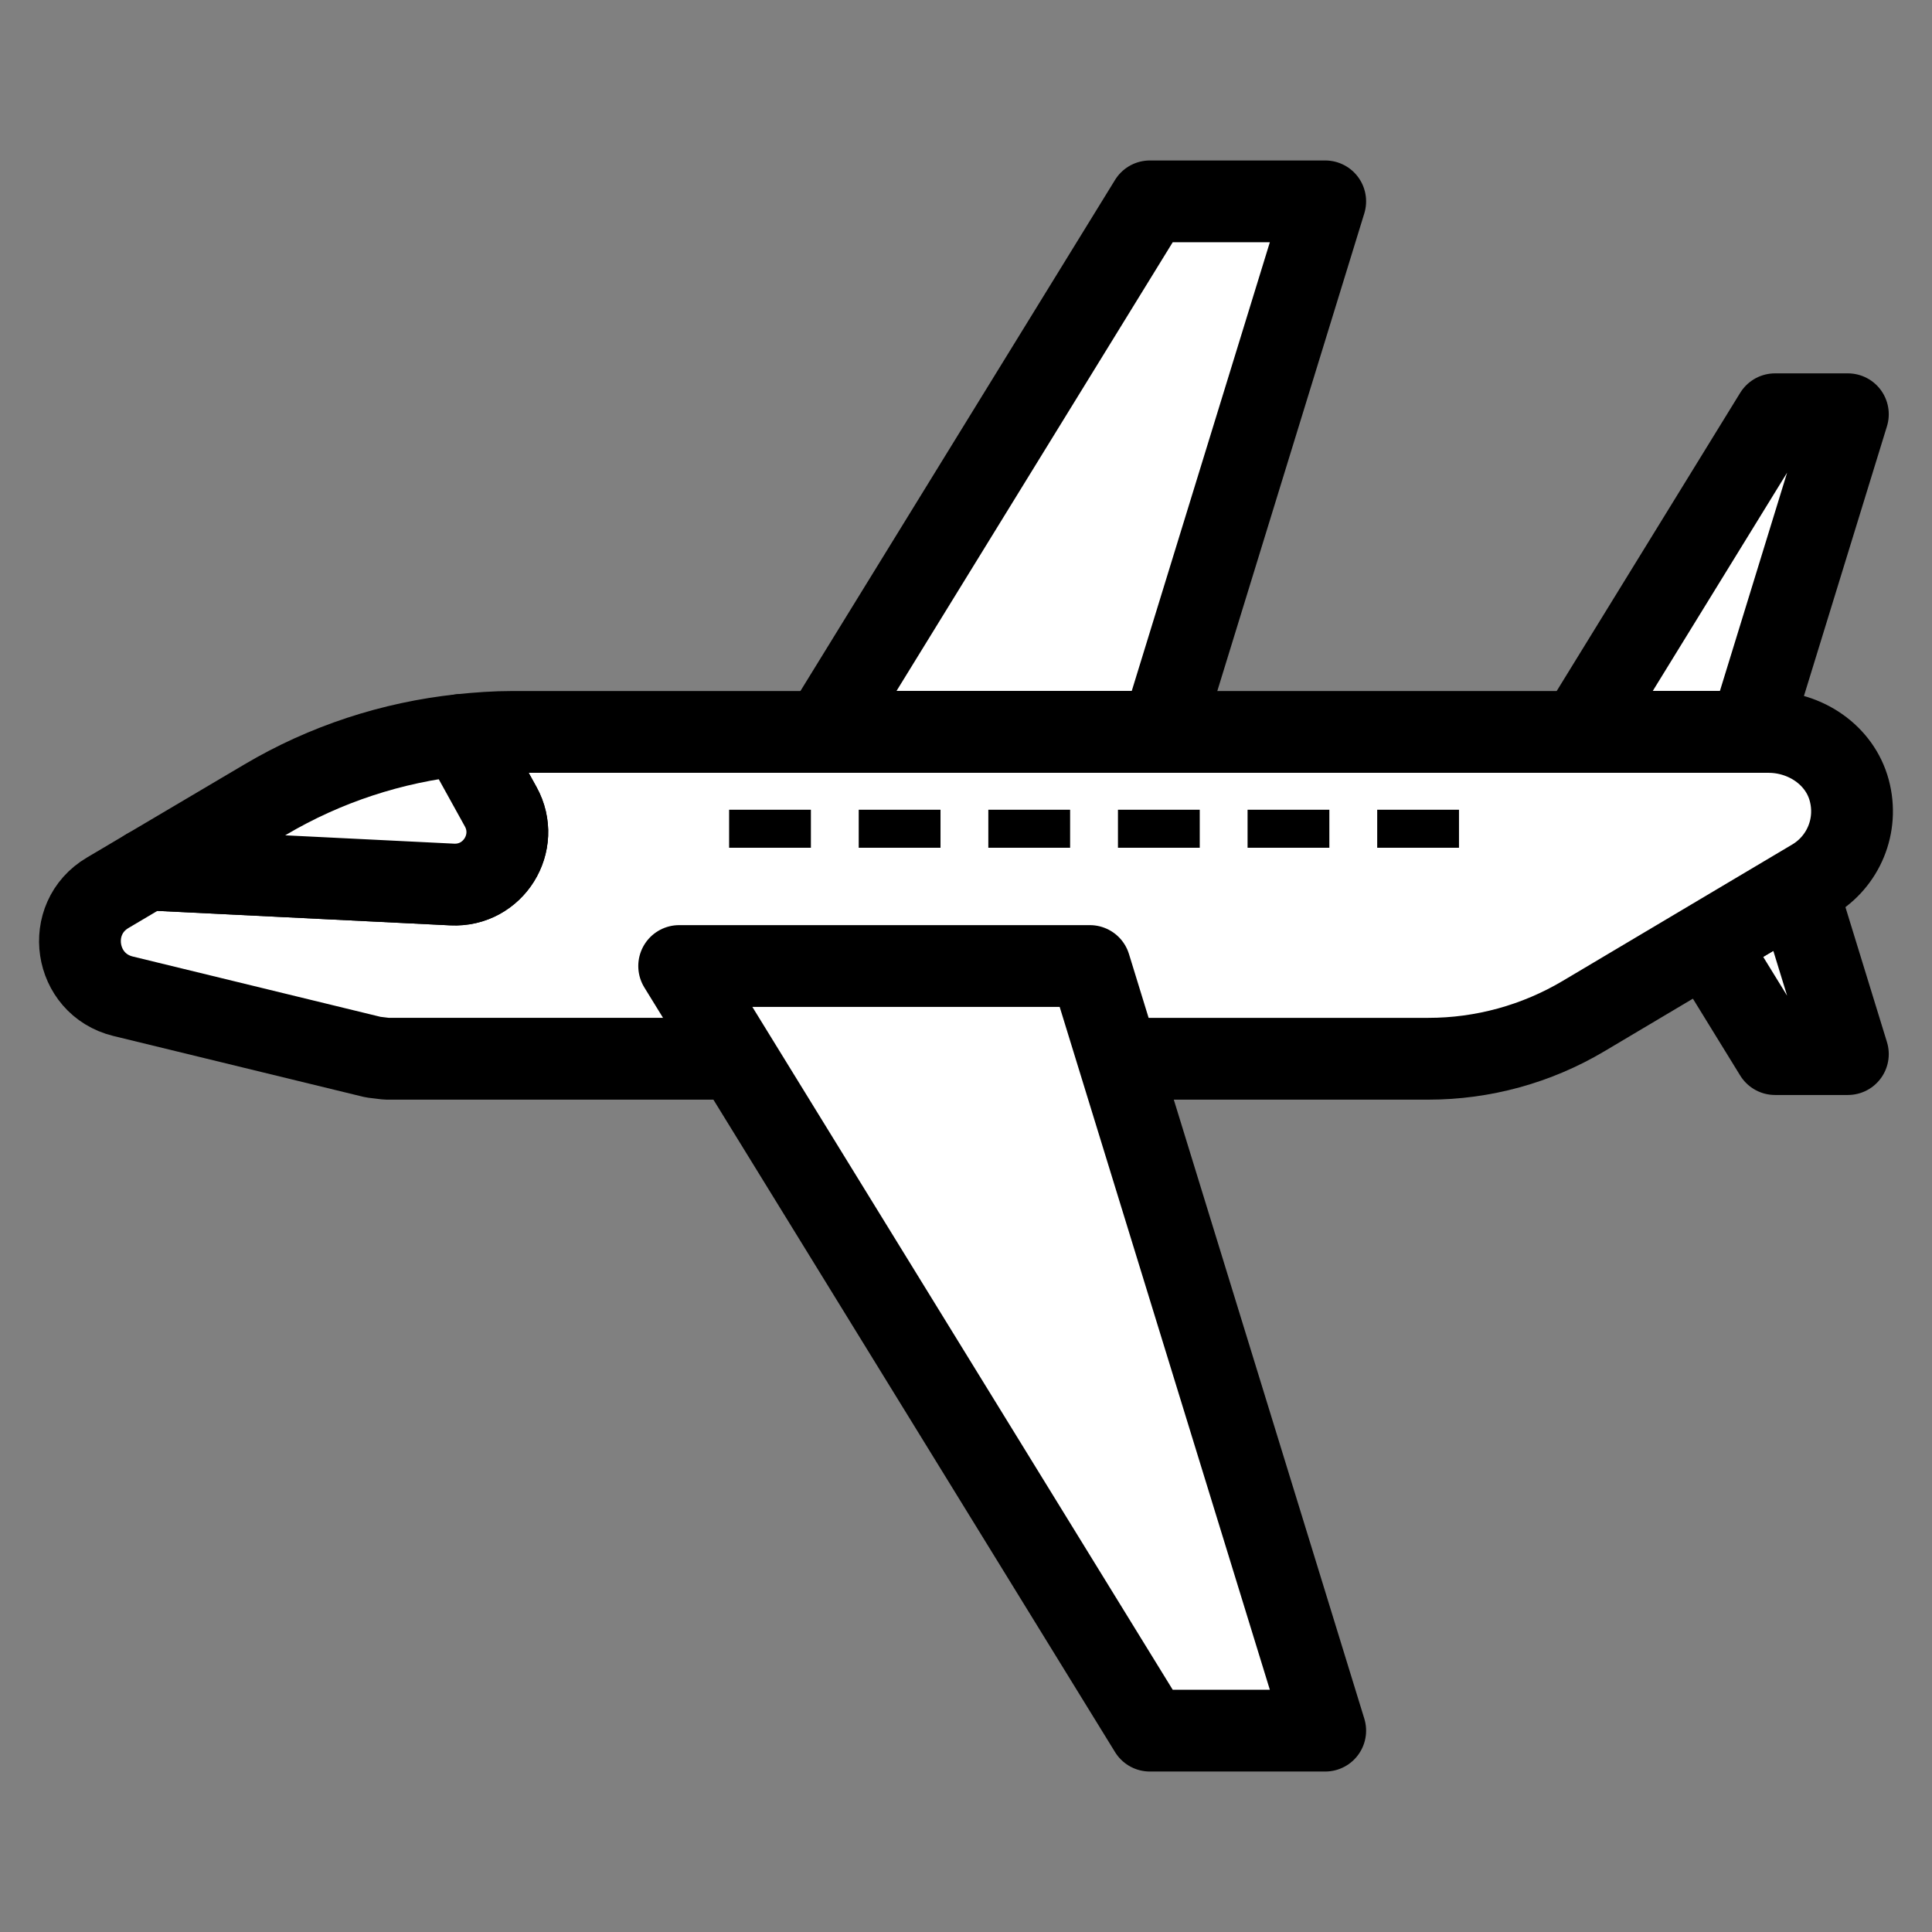
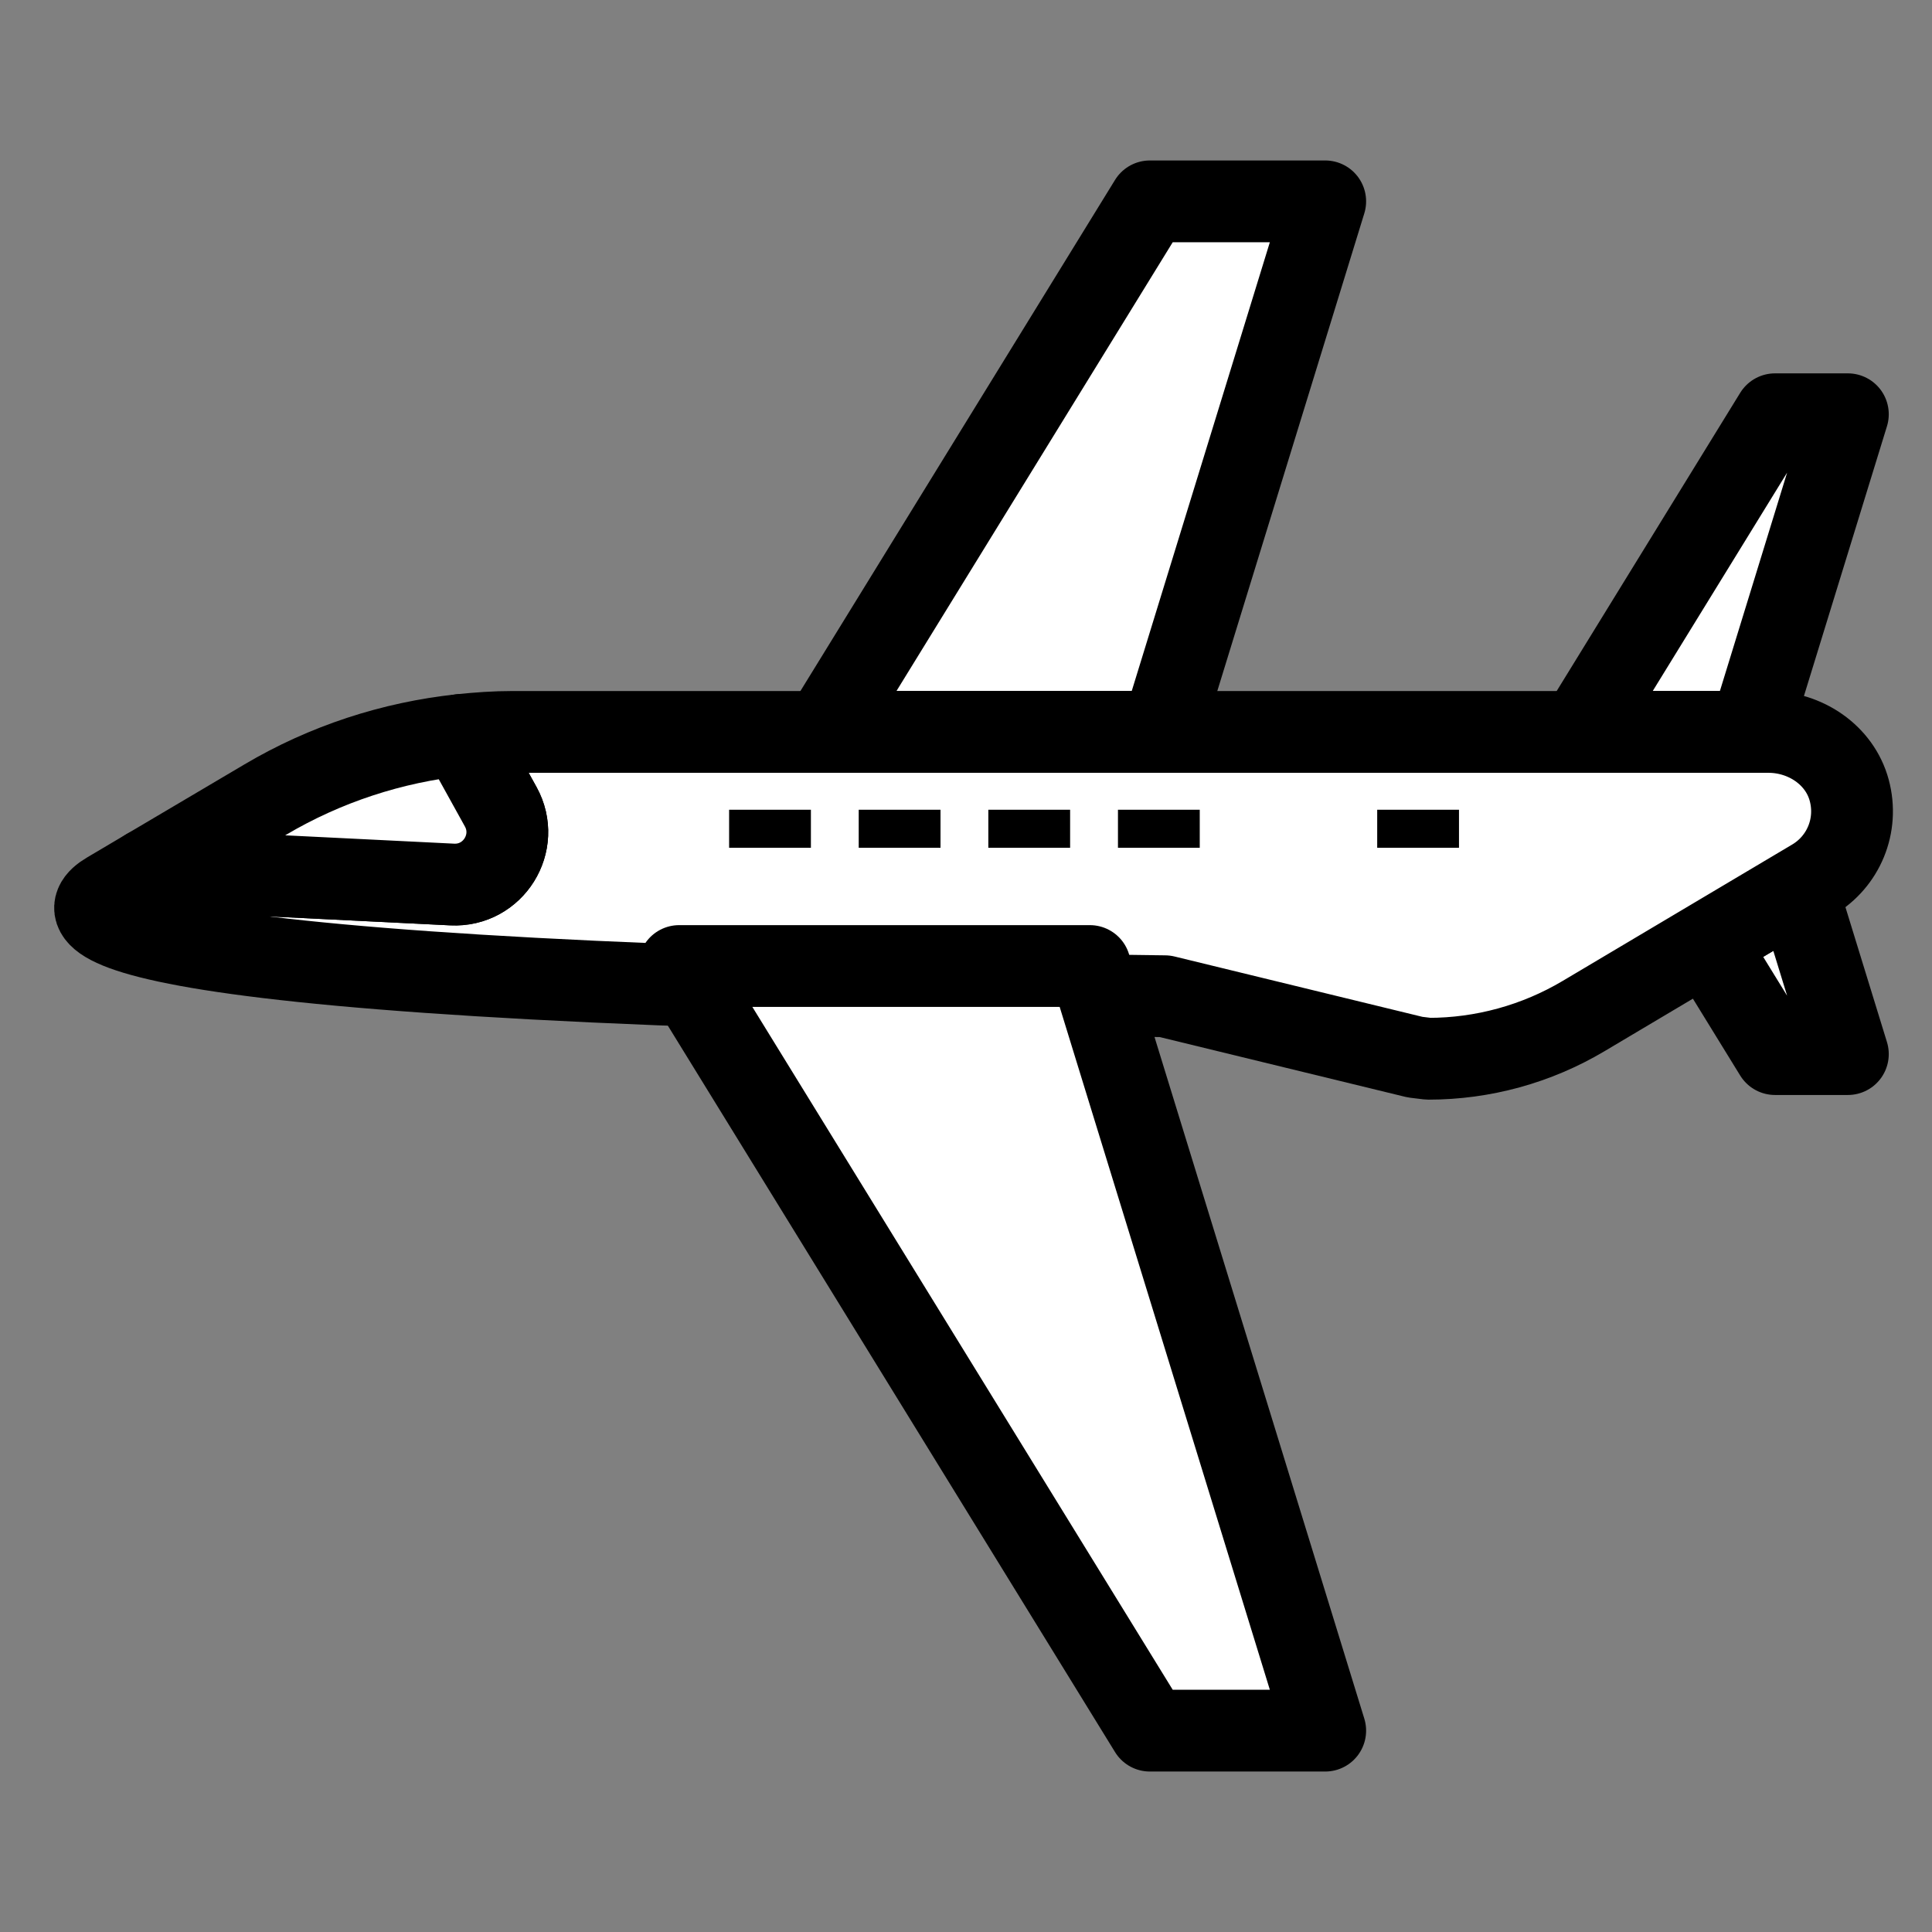
<svg xmlns="http://www.w3.org/2000/svg" viewBox="0 0 70.866 70.866" enable-background="new 0 0 70.865 70.866" id="圖層_1" version="1.1" xml:space="preserve" fill="#000000">
  <rect x="0" y="0" width="70.866" height="70.866" fill="#808080" stroke="none" />
  <g id="SVGRepo_bgCarrier" stroke-width="0" />
  <g id="SVGRepo_tracerCarrier" stroke-linecap="round" stroke-linejoin="round" />
  <g id="SVGRepo_iconCarrier">
    <g>
      <polygon fill="#FFFFFF" points="42.177,7.386 48.609,7.386 42.62,26.846 30.198,26.846 " stroke="#000000" stroke-linejoin="round" stroke-miterlimit="10" stroke-width="3" />
      <polygon fill="#FFFFFF" points="57.938,26.846 64.194,26.846 67.78,15.195 65.108,15.195 " stroke="#000000" stroke-linejoin="round" stroke-miterlimit="10" stroke-width="3" />
      <polygon fill="#FFFFFF" points="67.78,38.664 65.108,38.664 62.598,34.586 65.918,32.613 " stroke="#000000" stroke-linejoin="round" stroke-miterlimit="10" stroke-width="3" />
-       <path d="M3.949,32.748 l1.448-0.857l11.188,0.553c1.508,0.074,2.511-1.535,1.779-2.855l-1.456-2.631c0.627-0.067,1.258-0.111,1.892-0.111h6.404h12.422 H64.87c1.344,0,2.608,0.84,2.959,2.137c0.353,1.305-0.219,2.626-1.322,3.281l-0.589,0.35l-3.32,1.973l-4.518,2.685 c-1.721,1.022-3.686,1.562-5.687,1.562H14.177c-0.163-0.02-0.324-0.039-0.487-0.059l-9.177-2.234 C2.71,36.1,2.352,33.692,3.949,32.748z" fill="#FFFFFF" stroke="#000000" stroke-linejoin="round" stroke-miterlimit="10" stroke-width="3" />
+       <path d="M3.949,32.748 l1.448-0.857l11.188,0.553c1.508,0.074,2.511-1.535,1.779-2.855l-1.456-2.631c0.627-0.067,1.258-0.111,1.892-0.111h6.404h12.422 H64.87c1.344,0,2.608,0.84,2.959,2.137c0.353,1.305-0.219,2.626-1.322,3.281l-0.589,0.35l-3.32,1.973l-4.518,2.685 c-1.721,1.022-3.686,1.562-5.687,1.562c-0.163-0.02-0.324-0.039-0.487-0.059l-9.177-2.234 C2.71,36.1,2.352,33.692,3.949,32.748z" fill="#FFFFFF" stroke="#000000" stroke-linejoin="round" stroke-miterlimit="10" stroke-width="3" />
      <path d="M5.397,31.891 l4.337-2.564c2.199-1.301,4.647-2.1,7.175-2.369l1.456,2.631c0.731,1.32-0.271,2.93-1.779,2.855L5.397,31.891z" fill="#FFFFFF" stroke="#000000" stroke-linejoin="round" stroke-miterlimit="10" stroke-width="3" />
      <polygon fill="#FFFFFF" points="24.912,35.434 39.977,35.434 48.609,63.48 42.177,63.48 " stroke="#000000" stroke-linejoin="round" stroke-miterlimit="10" stroke-width="3" />
      <line fill="#FFFFFF" stroke="#000000" stroke-linejoin="round" stroke-miterlimit="10" stroke-width="3" x1="28.244" x2="28.244" y1="29.701" y2="31.096" />
      <line fill="#FFFFFF" stroke="#000000" stroke-linejoin="round" stroke-miterlimit="10" stroke-width="3" x1="32.998" x2="32.998" y1="29.701" y2="31.096" />
      <line fill="#FFFFFF" stroke="#000000" stroke-linejoin="round" stroke-miterlimit="10" stroke-width="3" x1="37.752" x2="37.752" y1="29.701" y2="31.096" />
      <line fill="#FFFFFF" stroke="#000000" stroke-linejoin="round" stroke-miterlimit="10" stroke-width="3" x1="42.507" x2="42.507" y1="29.701" y2="31.096" />
-       <line fill="#FFFFFF" stroke="#000000" stroke-linejoin="round" stroke-miterlimit="10" stroke-width="3" x1="47.261" x2="47.261" y1="29.701" y2="31.096" />
      <line fill="#FFFFFF" stroke="#000000" stroke-linejoin="round" stroke-miterlimit="10" stroke-width="3" x1="52.016" x2="52.016" y1="29.701" y2="31.096" />
    </g>
  </g>
</svg>